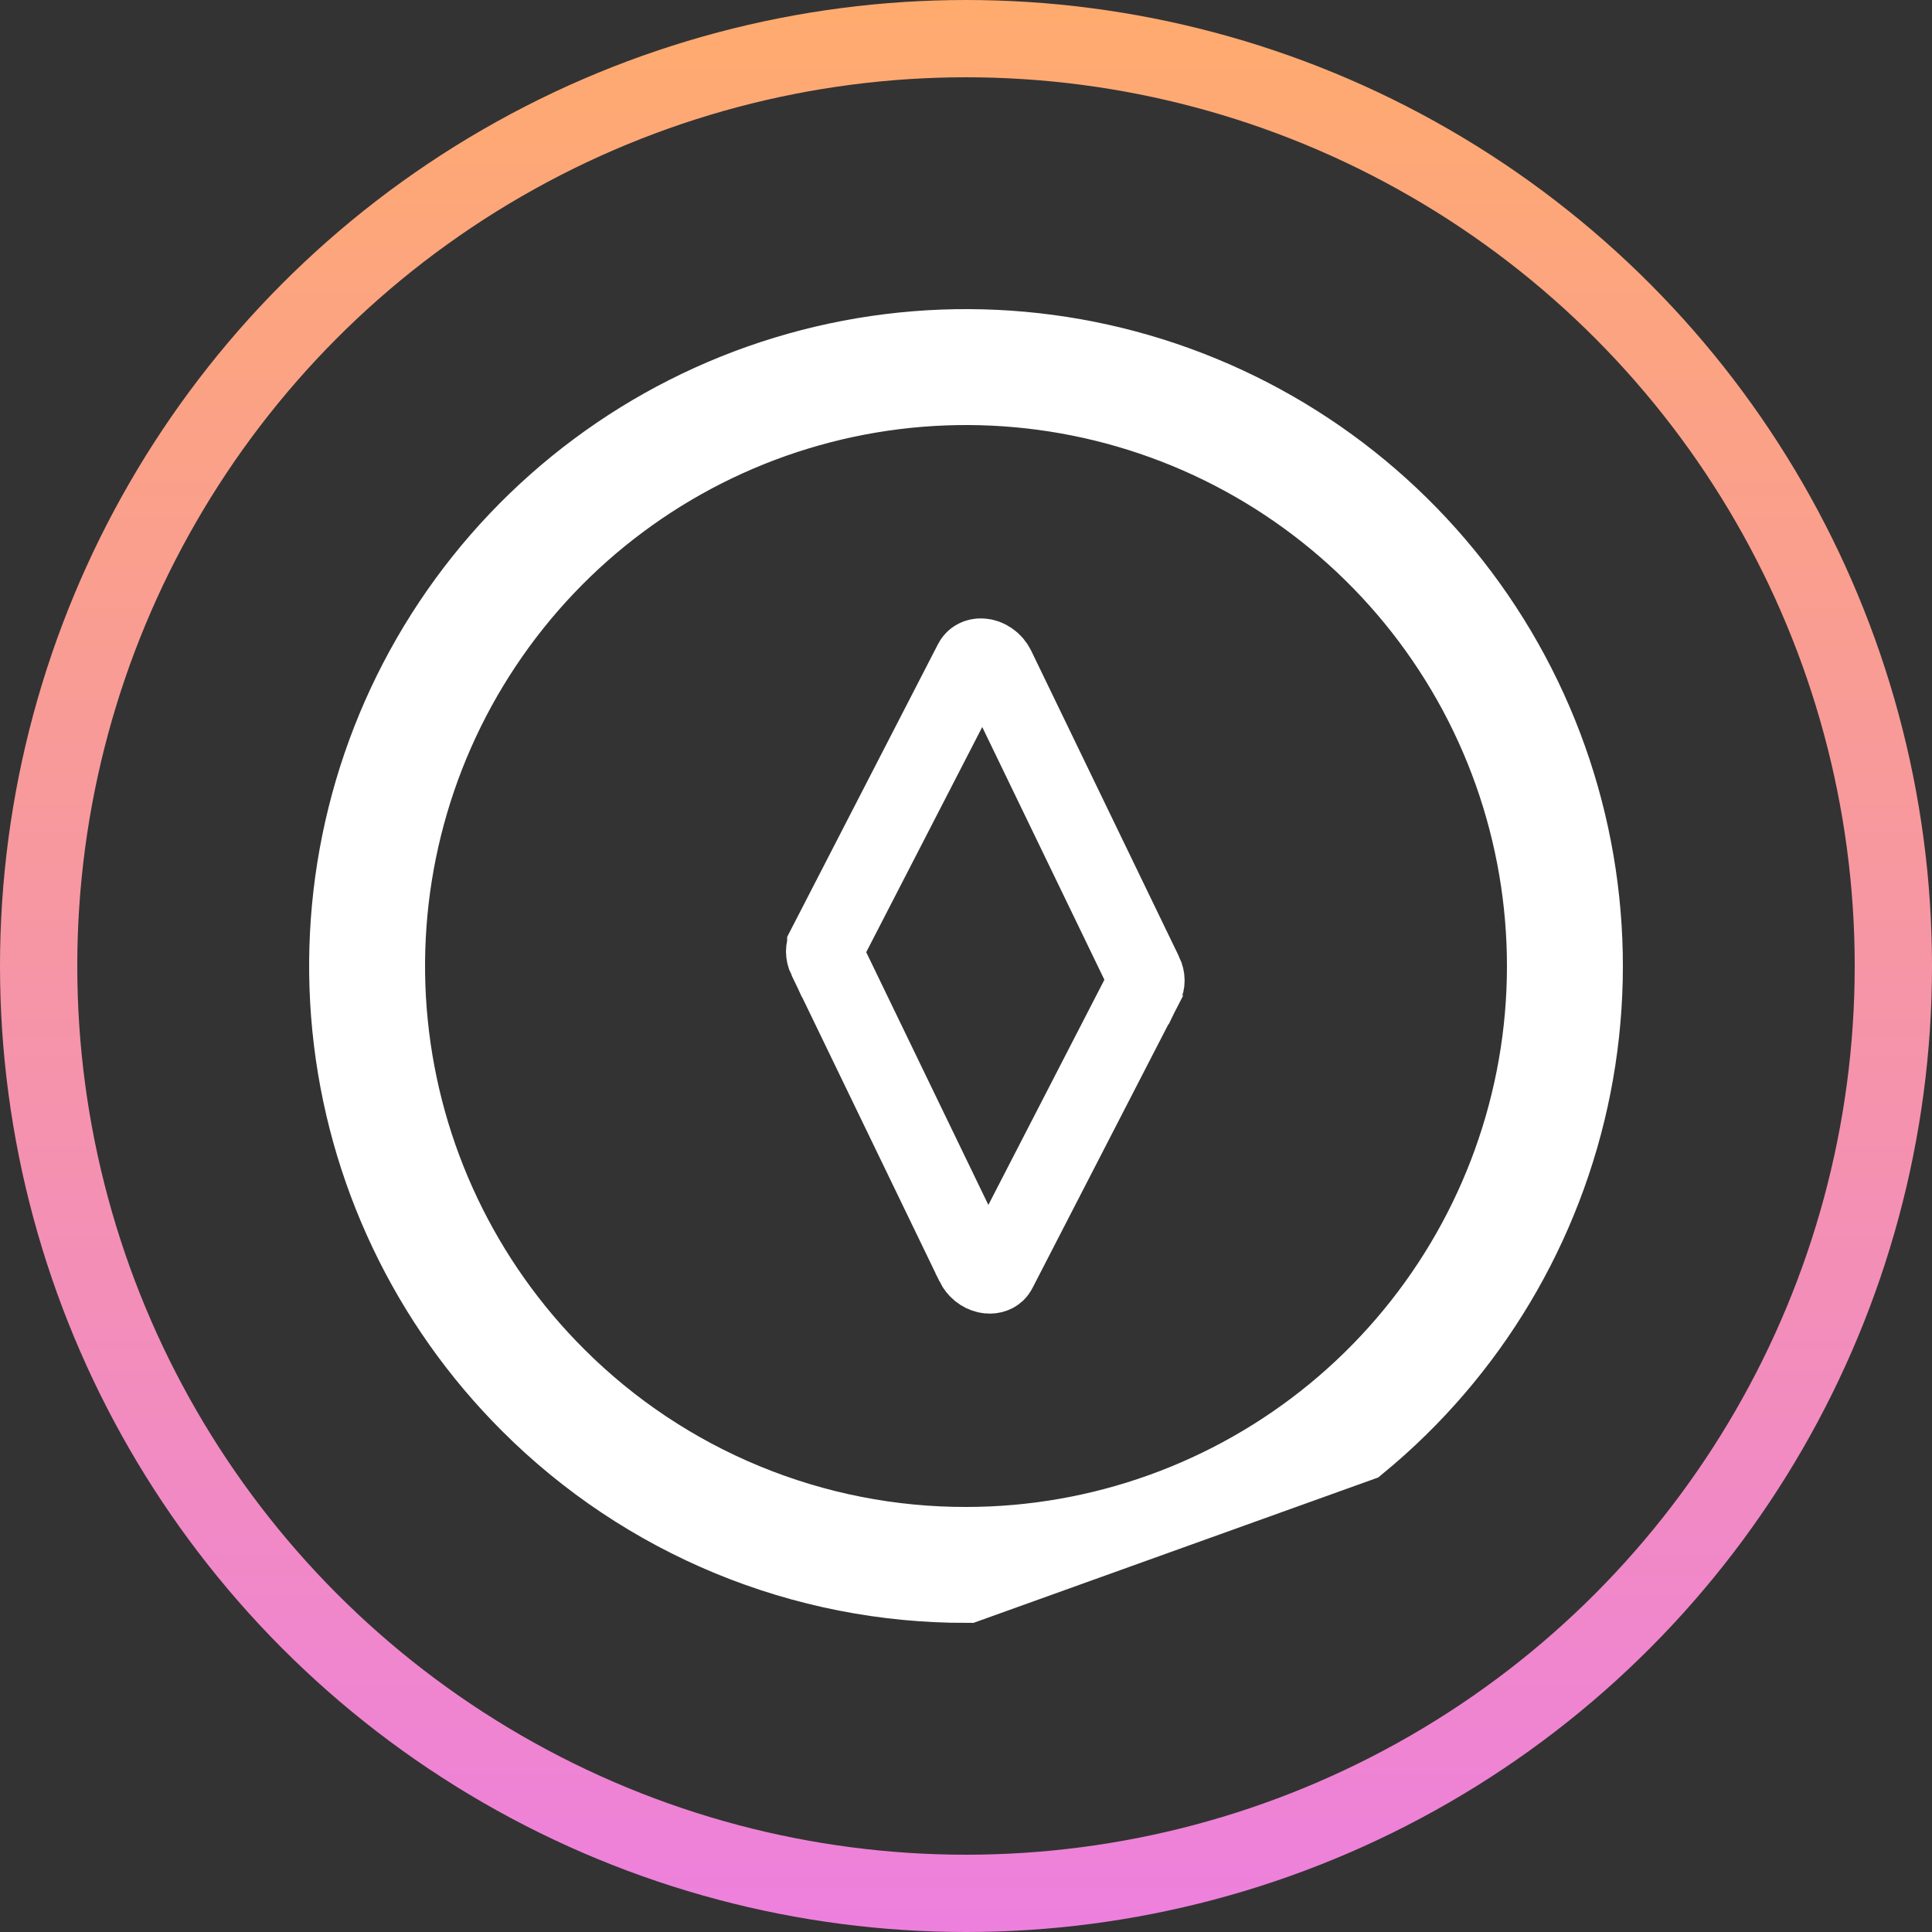
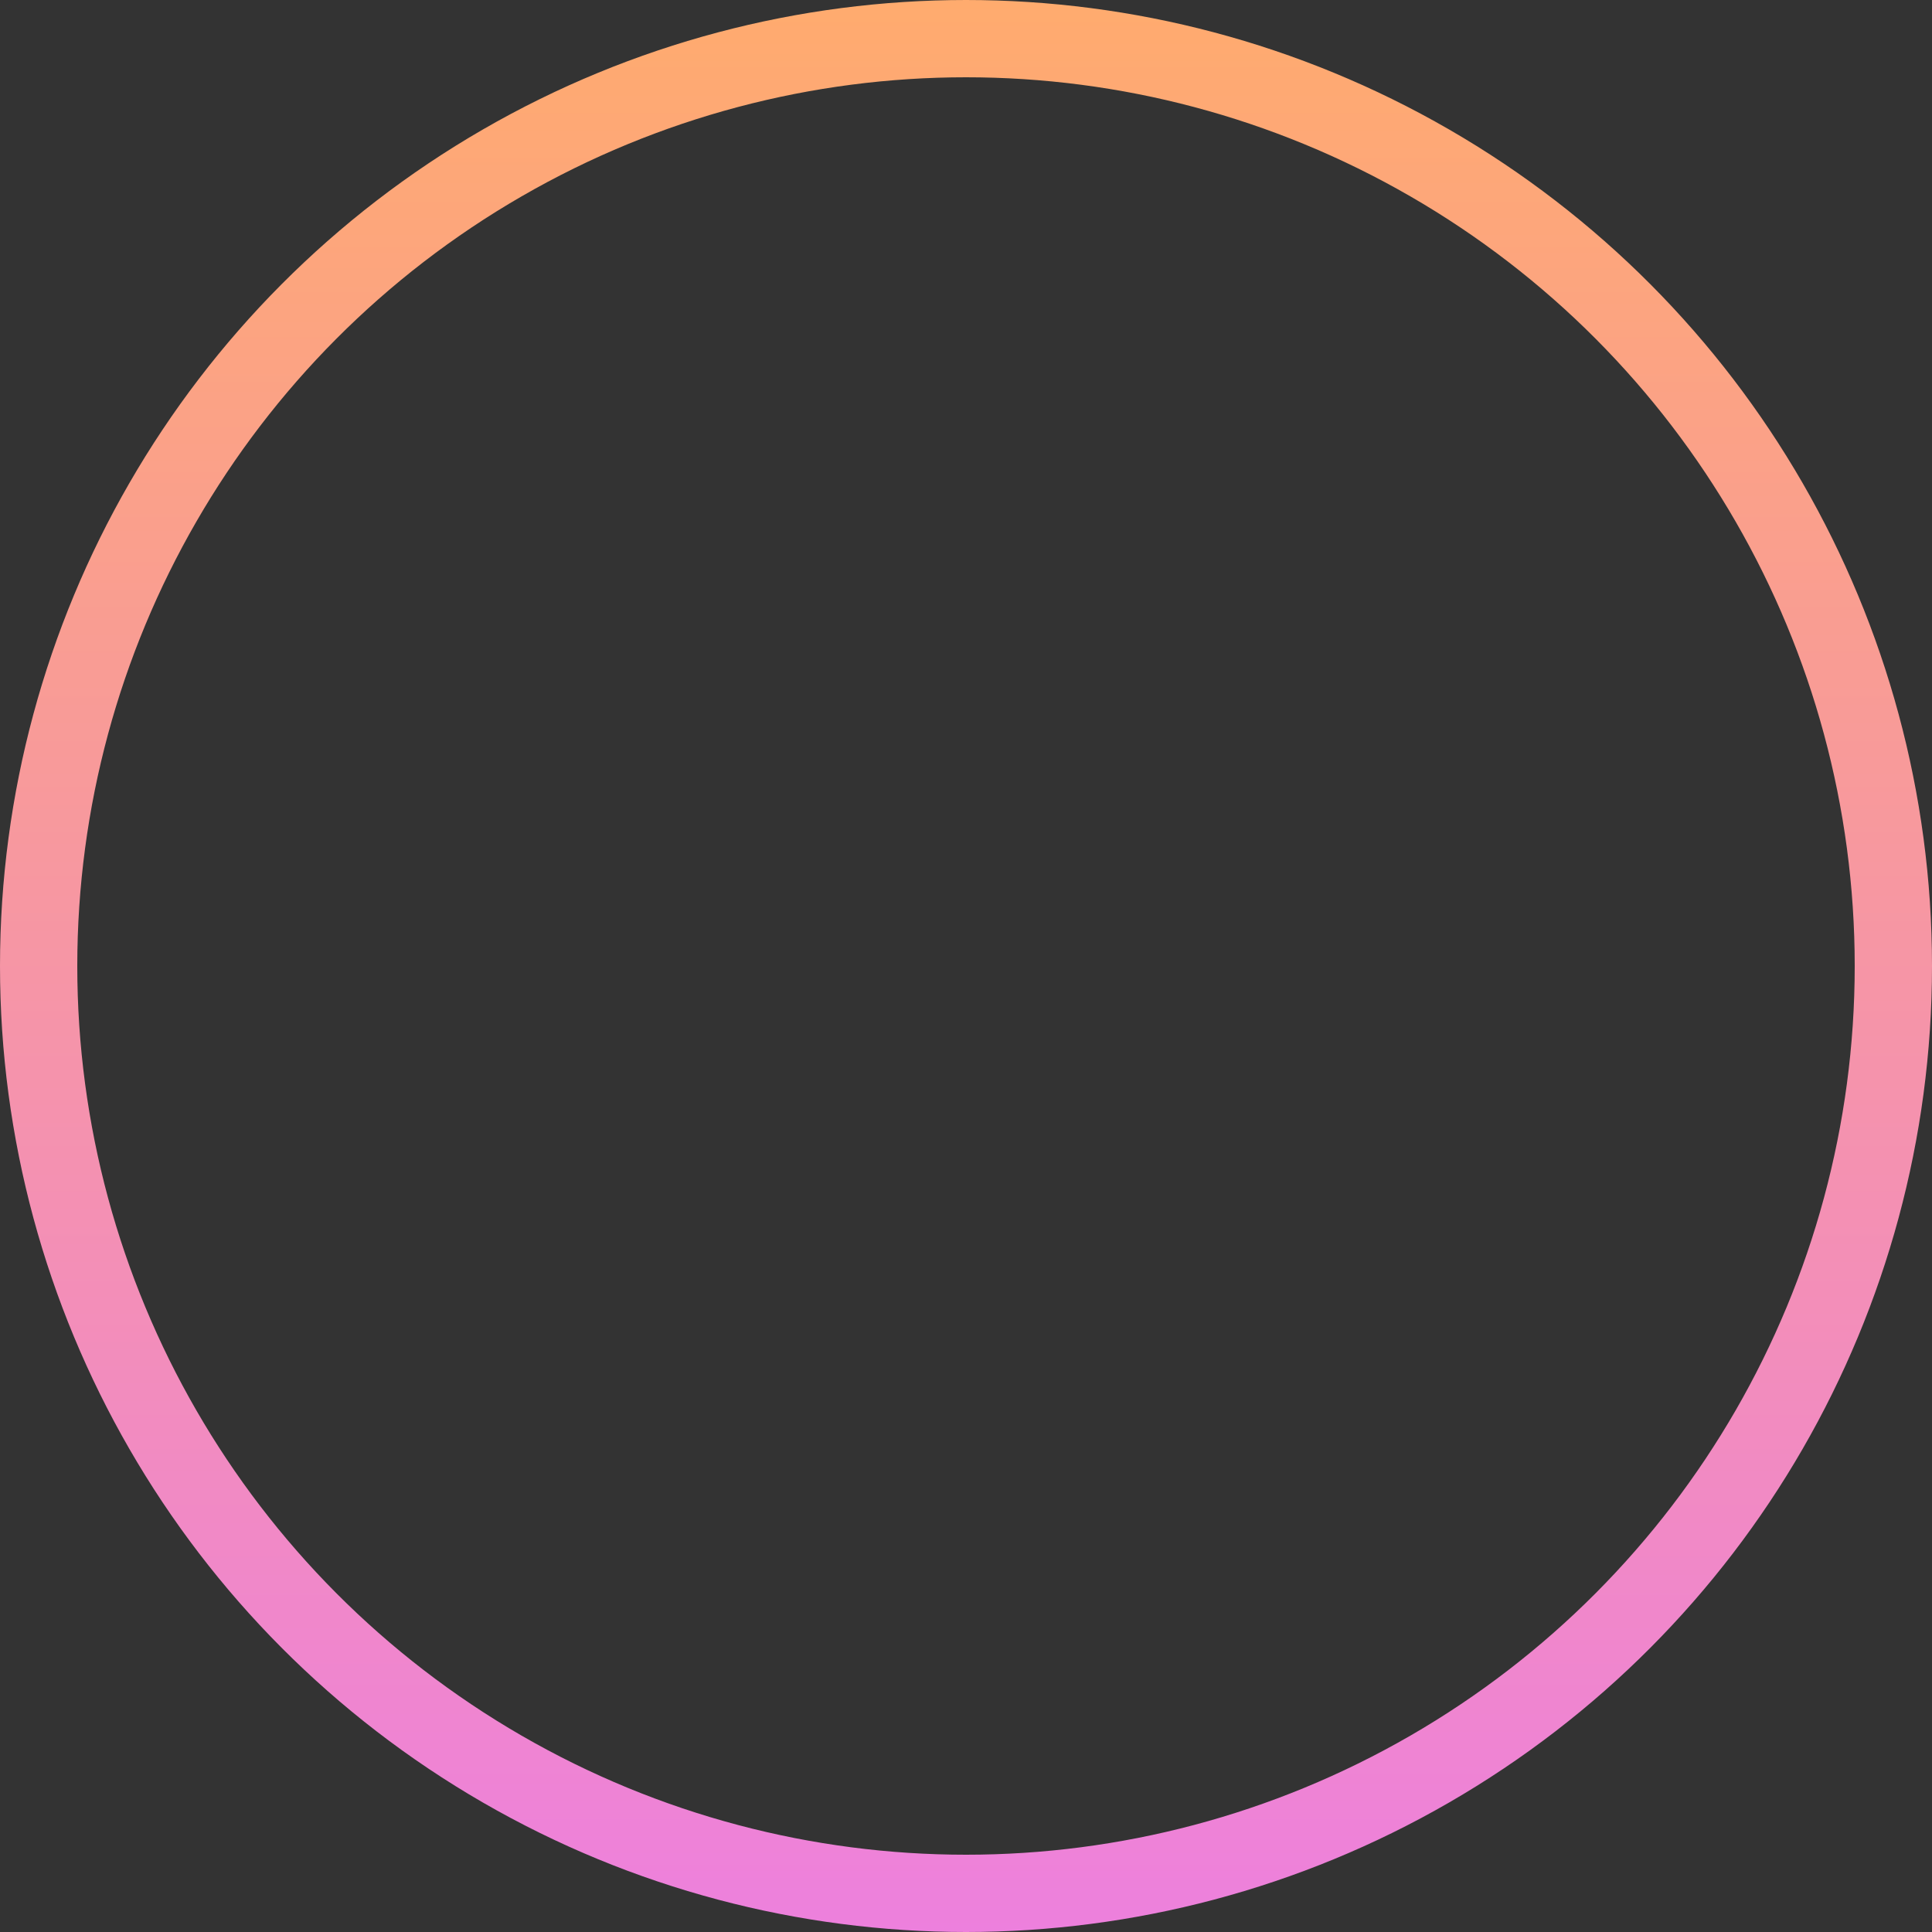
<svg xmlns="http://www.w3.org/2000/svg" width="50" height="50" viewBox="0 0 50 50" fill="none">
  <rect x="0" y="0" width="50" height="50" fill="#333333" stroke="none" />
  <circle cx="25" cy="25" r="24" stroke="url(#paint0_linear)" stroke-width="2" />
-   <path d="M25.833 32.873L25.833 32.873L25.831 32.877C25.82 32.9 25.805 32.919 25.788 32.936C25.763 32.959 25.73 32.977 25.688 32.988C25.646 32.998 25.592 33.001 25.531 32.986C25.47 32.972 25.406 32.942 25.348 32.895C25.29 32.848 25.244 32.788 25.212 32.724L25.212 32.723L21.386 24.806L21.385 24.806C21.355 24.743 21.342 24.68 21.341 24.625C21.341 24.57 21.353 24.526 21.371 24.492C21.371 24.491 21.371 24.491 21.371 24.491L25.166 17.125L25.166 17.125C25.187 17.085 25.216 17.055 25.254 17.035C25.291 17.014 25.344 17 25.409 17.005C25.475 17.009 25.55 17.034 25.621 17.083C25.693 17.132 25.75 17.2 25.787 17.276L25.787 17.276L29.613 25.192L29.614 25.193C29.644 25.256 29.658 25.319 29.658 25.374C29.658 25.428 29.646 25.473 29.629 25.507C29.628 25.507 29.628 25.507 29.628 25.508L25.833 32.873Z" stroke="white" stroke-width="2" />
-   <path d="M25.018 40L25.017 40C23.048 40.005 21.098 39.621 19.279 38.87C17.459 38.12 15.805 37.017 14.413 35.626L14.412 35.625C11.954 33.175 10.421 29.948 10.075 26.495C9.729 23.042 10.591 19.575 12.515 16.686C14.438 13.798 17.304 11.665 20.624 10.653C23.943 9.64 27.511 9.81 30.72 11.133C33.928 12.457 36.578 14.852 38.219 17.91C39.859 20.969 40.388 24.502 39.716 27.907C39.043 31.311 37.211 34.378 34.531 36.583C31.851 38.788 28.489 39.996 25.018 40ZM18.897 39.795C20.839 40.596 22.919 41.005 25.019 41L35.166 37.355C38.025 35.003 39.979 31.732 40.697 28.1C41.414 24.469 40.85 20.7 39.1 17.438C37.35 14.175 34.523 11.621 31.101 10.209C27.679 8.797 23.873 8.616 20.332 9.696C16.791 10.776 13.734 13.051 11.682 16.132C9.63 19.214 8.711 22.911 9.08 26.595C9.449 30.278 11.084 33.72 13.706 36.333C15.192 37.818 16.956 38.994 18.897 39.795Z" stroke="white" stroke-width="2" />
  <defs>
    <linearGradient id="paint0_linear" x1="25" y1="0" x2="25" y2="50" gradientUnits="userSpaceOnUse">
      <stop stop-color="#FFAB6E" />
      <stop offset="1" stop-color="#ED80DD" />
    </linearGradient>
  </defs>
</svg>